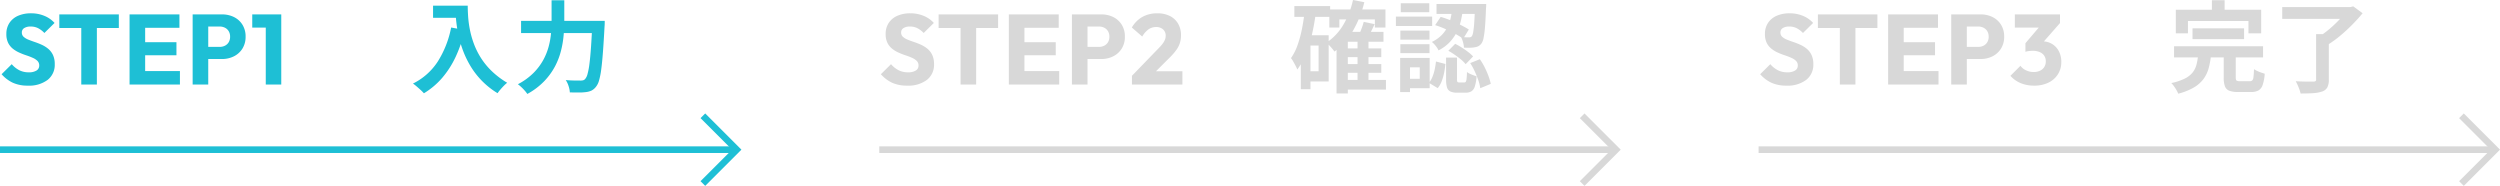
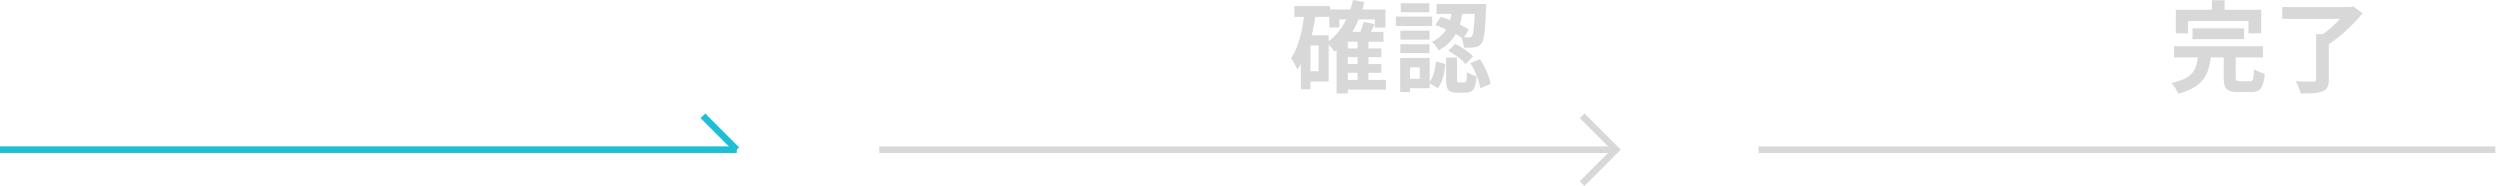
<svg xmlns="http://www.w3.org/2000/svg" width="377.459" height="28.064" viewBox="0 0 377.459 28.064">
  <g id="Group_85273" data-name="Group 85273" transform="translate(-306.999 -4244.735)">
-     <path id="Path_431002" data-name="Path 431002" d="M4.2.165A5.373,5.373,0,0,1,1.958-.262,5.222,5.222,0,0,1,.24-1.56L1.77-3.075A3.858,3.858,0,0,0,2.9-2.168a3.1,3.1,0,0,0,1.447.322,2.116,2.116,0,0,0,1.163-.27.85.85,0,0,0,.412-.75.954.954,0,0,0-.27-.705,2.315,2.315,0,0,0-.713-.465q-.442-.2-.975-.375T2.91-4.823a4.415,4.415,0,0,1-.968-.585,2.641,2.641,0,0,1-.712-.885A2.957,2.957,0,0,1,.96-7.635a2.946,2.946,0,0,1,.472-1.68,2.969,2.969,0,0,1,1.312-1.073,4.788,4.788,0,0,1,1.935-.368,5.168,5.168,0,0,1,2.032.39A4.175,4.175,0,0,1,8.235-9.3L6.7-7.785a3.569,3.569,0,0,0-.968-.735,2.463,2.463,0,0,0-1.1-.24,1.781,1.781,0,0,0-.975.233.748.748,0,0,0-.36.668.843.843,0,0,0,.27.652,2.362,2.362,0,0,0,.712.428q.443.18.975.36A11.067,11.067,0,0,1,6.315-6a4.316,4.316,0,0,1,.968.608,2.717,2.717,0,0,1,.712.93,3.193,3.193,0,0,1,.27,1.388A2.875,2.875,0,0,1,7.185-.7,4.662,4.662,0,0,1,4.2.165ZM12.27,0V-10.44h2.355V0ZM8.955-8.535V-10.59H17.94v2.055ZM19.56,0V-10.59h2.355V0Zm1.8,0V-2.04h5.805V0Zm0-4.425V-6.39h5.28v1.965Zm0-4.14V-10.59h5.73v2.025Zm9.525,4.71v-1.83h2.28a1.753,1.753,0,0,0,.795-.18,1.374,1.374,0,0,0,.57-.525,1.587,1.587,0,0,0,.21-.84,1.557,1.557,0,0,0-.21-.825,1.374,1.374,0,0,0-.57-.525,1.753,1.753,0,0,0-.795-.18h-2.28v-1.83H33.51a4,4,0,0,1,1.815.4,3.132,3.132,0,0,1,1.283,1.163A3.317,3.317,0,0,1,37.08-7.23a3.317,3.317,0,0,1-.472,1.793,3.184,3.184,0,0,1-1.283,1.17,3.942,3.942,0,0,1-1.815.412ZM29.085,0V-10.59H31.44V0Zm11.04,0V-10.59h2.34V0Zm-2.04-8.6V-10.59h4.23V-8.6Z" transform="translate(307 4257.5)" fill="#1ebfd5" />
-     <path id="Path_431004" data-name="Path 431004" d="M4.2.165A5.373,5.373,0,0,1,1.958-.262,5.222,5.222,0,0,1,.24-1.56L1.77-3.075A3.858,3.858,0,0,0,2.9-2.168a3.1,3.1,0,0,0,1.447.322,2.116,2.116,0,0,0,1.163-.27.85.85,0,0,0,.412-.75.954.954,0,0,0-.27-.705,2.315,2.315,0,0,0-.713-.465q-.442-.2-.975-.375T2.91-4.823a4.415,4.415,0,0,1-.968-.585,2.641,2.641,0,0,1-.712-.885A2.957,2.957,0,0,1,.96-7.635a2.946,2.946,0,0,1,.472-1.68,2.969,2.969,0,0,1,1.312-1.073,4.788,4.788,0,0,1,1.935-.368,5.168,5.168,0,0,1,2.032.39A4.175,4.175,0,0,1,8.235-9.3L6.7-7.785a3.569,3.569,0,0,0-.968-.735,2.463,2.463,0,0,0-1.1-.24,1.781,1.781,0,0,0-.975.233.748.748,0,0,0-.36.668.843.843,0,0,0,.27.652,2.362,2.362,0,0,0,.712.428q.443.18.975.36A11.067,11.067,0,0,1,6.315-6a4.316,4.316,0,0,1,.968.608,2.717,2.717,0,0,1,.712.93,3.193,3.193,0,0,1,.27,1.388A2.875,2.875,0,0,1,7.185-.7,4.662,4.662,0,0,1,4.2.165ZM12.27,0V-10.44h2.355V0ZM8.955-8.535V-10.59H17.94v2.055ZM19.56,0V-10.59h2.355V0Zm1.8,0V-2.04h5.805V0Zm0-4.425V-6.39h5.28v1.965Zm0-4.14V-10.59h5.73v2.025Zm9.525,4.71v-1.83h2.28a1.753,1.753,0,0,0,.795-.18,1.374,1.374,0,0,0,.57-.525,1.587,1.587,0,0,0,.21-.84,1.557,1.557,0,0,0-.21-.825,1.374,1.374,0,0,0-.57-.525,1.753,1.753,0,0,0-.795-.18h-2.28v-1.83H33.51a4,4,0,0,1,1.815.4,3.132,3.132,0,0,1,1.283,1.163A3.317,3.317,0,0,1,37.08-7.23a3.317,3.317,0,0,1-.472,1.793,3.184,3.184,0,0,1-1.283,1.17,3.942,3.942,0,0,1-1.815.412ZM29.085,0V-10.59H31.44V0Zm9.06-1.32,4.065-4.2a5.638,5.638,0,0,0,.6-.69,2.655,2.655,0,0,0,.33-.593,1.578,1.578,0,0,0,.1-.562,1.227,1.227,0,0,0-.4-.967,1.513,1.513,0,0,0-1.042-.352,1.985,1.985,0,0,0-1.132.337,3.473,3.473,0,0,0-.967,1.1L38.13-8.61a4.261,4.261,0,0,1,1.6-1.605,4.536,4.536,0,0,1,2.235-.54,4.164,4.164,0,0,1,1.9.4,2.959,2.959,0,0,1,1.245,1.155,3.39,3.39,0,0,1,.443,1.755,3.911,3.911,0,0,1-.165,1.162,3.718,3.718,0,0,1-.533,1.05A9.092,9.092,0,0,1,43.875-4.1L41.055-1.29Zm0,1.32V-1.32l1.995-.69h5.625V0Z" transform="translate(439.758 4257.5)" fill="#d8d8d8" />
-     <path id="Path_431006" data-name="Path 431006" d="M4.2.165A5.373,5.373,0,0,1,1.958-.262,5.222,5.222,0,0,1,.24-1.56L1.77-3.075A3.858,3.858,0,0,0,2.9-2.168a3.1,3.1,0,0,0,1.447.322,2.116,2.116,0,0,0,1.163-.27.85.85,0,0,0,.412-.75.954.954,0,0,0-.27-.705,2.315,2.315,0,0,0-.713-.465q-.442-.2-.975-.375T2.91-4.823a4.415,4.415,0,0,1-.968-.585,2.641,2.641,0,0,1-.712-.885A2.957,2.957,0,0,1,.96-7.635a2.946,2.946,0,0,1,.472-1.68,2.969,2.969,0,0,1,1.312-1.073,4.788,4.788,0,0,1,1.935-.368,5.168,5.168,0,0,1,2.032.39A4.175,4.175,0,0,1,8.235-9.3L6.7-7.785a3.569,3.569,0,0,0-.968-.735,2.463,2.463,0,0,0-1.1-.24,1.781,1.781,0,0,0-.975.233.748.748,0,0,0-.36.668.843.843,0,0,0,.27.652,2.362,2.362,0,0,0,.712.428q.443.18.975.36A11.067,11.067,0,0,1,6.315-6a4.316,4.316,0,0,1,.968.608,2.717,2.717,0,0,1,.712.93,3.193,3.193,0,0,1,.27,1.388A2.875,2.875,0,0,1,7.185-.7,4.662,4.662,0,0,1,4.2.165ZM12.27,0V-10.44h2.355V0ZM8.955-8.535V-10.59H17.94v2.055ZM19.56,0V-10.59h2.355V0Zm1.8,0V-2.04h5.805V0Zm0-4.425V-6.39h5.28v1.965Zm0-4.14V-10.59h5.73v2.025Zm9.525,4.71v-1.83h2.28a1.753,1.753,0,0,0,.795-.18,1.374,1.374,0,0,0,.57-.525,1.587,1.587,0,0,0,.21-.84,1.557,1.557,0,0,0-.21-.825,1.374,1.374,0,0,0-.57-.525,1.753,1.753,0,0,0-.795-.18h-2.28v-1.83H33.51a4,4,0,0,1,1.815.4,3.132,3.132,0,0,1,1.283,1.163A3.317,3.317,0,0,1,37.08-7.23a3.317,3.317,0,0,1-.472,1.793,3.184,3.184,0,0,1-1.283,1.17,3.942,3.942,0,0,1-1.815.412ZM29.085,0V-10.59H31.44V0ZM41.58.165a5.161,5.161,0,0,1-2.01-.382,4.146,4.146,0,0,1-1.545-1.1L39.54-2.835a2.042,2.042,0,0,0,.833.683,2.655,2.655,0,0,0,1.162.262,2.193,2.193,0,0,0,.96-.2,1.532,1.532,0,0,0,.638-.555,1.541,1.541,0,0,0,.232-.855,1.5,1.5,0,0,0-.232-.847,1.513,1.513,0,0,0-.675-.548,2.61,2.61,0,0,0-1.057-.2,4.9,4.9,0,0,0-.593.038,2.436,2.436,0,0,0-.517.112L41.325-6.24q.42-.12.8-.2a3.392,3.392,0,0,1,.713-.082,2.8,2.8,0,0,1,1.455.383,2.778,2.778,0,0,1,1.028,1.08A3.4,3.4,0,0,1,45.705-3.4a3.379,3.379,0,0,1-.518,1.86,3.471,3.471,0,0,1-1.44,1.26A4.892,4.892,0,0,1,41.58.165Zm-1.29-5.1V-6.24l2.58-3.03,2.64-.015-2.685,3.06Zm-1.6-3.66V-10.59H45.51v1.3l-1.845.69Z" transform="translate(572.516 4257.5)" fill="#d8d8d8" />
-     <path id="Path_431003" data-name="Path 431003" d="M3.435-11.91H7.7v1.83H3.435Zm3.375,0H8.67q0,.72.06,1.628a16.113,16.113,0,0,0,.255,1.935A13.772,13.772,0,0,0,9.57-6.24,11.531,11.531,0,0,0,10.612-4.1,10.892,10.892,0,0,0,12.255-2.07a12.49,12.49,0,0,0,2.37,1.8,5.226,5.226,0,0,0-.48.435Q13.86.45,13.6.758a6.792,6.792,0,0,0-.427.547A12.179,12.179,0,0,1,10.725-.652a12.168,12.168,0,0,1-1.74-2.31,14.431,14.431,0,0,1-1.14-2.475,17.154,17.154,0,0,1-.66-2.445,19.775,19.775,0,0,1-.3-2.228Q6.81-11.145,6.81-11.91Zm-.645,3.3,2.055.375A19.906,19.906,0,0,1,6.855-4.2,13.933,13.933,0,0,1,4.807-1,11.47,11.47,0,0,1,2.055,1.32,5.658,5.658,0,0,0,1.59.847Q1.29.57.967.293A6.79,6.79,0,0,0,.405-.15a9.428,9.428,0,0,0,3.75-3.337A14.876,14.876,0,0,0,6.165-8.61Zm10.56-1.005h11.5V-7.77h-11.5Zm10.755,0h1.875v.165q0,.165-.007.368t-.022.322q-.12,2.25-.24,3.848t-.262,2.648A11.039,11.039,0,0,1,28.493-.6a2.6,2.6,0,0,1-.443.915,2.029,2.029,0,0,1-.7.6,2.791,2.791,0,0,1-.847.225,7.566,7.566,0,0,1-1.065.06q-.66,0-1.35-.015A3.61,3.61,0,0,0,23.9.24a3.534,3.534,0,0,0-.427-.915q.72.06,1.328.067T25.71-.6a1.493,1.493,0,0,0,.39-.045.625.625,0,0,0,.3-.195,1.859,1.859,0,0,0,.36-.757,10.592,10.592,0,0,0,.292-1.567q.128-1.005.233-2.513t.195-3.577ZM21.33-12.72h1.92v3.105q0,1.02-.1,2.175a14.677,14.677,0,0,1-.4,2.347A10.666,10.666,0,0,1,21.84-2.73,10.016,10.016,0,0,1,20.213-.5a10.625,10.625,0,0,1-2.543,1.92,5.194,5.194,0,0,0-.4-.51,6.691,6.691,0,0,0-.525-.54,6.031,6.031,0,0,0-.5-.42,9.616,9.616,0,0,0,2.333-1.68,8.731,8.731,0,0,0,1.477-1.942,9.187,9.187,0,0,0,.833-2.055,11.666,11.666,0,0,0,.36-2.04q.082-1,.082-1.852Z" transform="translate(368.948 4257.5)" fill="#1ebfd5" />
    <path id="Path_431005" data-name="Path 431005" d="M8.235-5.46h5.61v1.32H8.235Zm0,2.37h5.61v1.32H8.235ZM8.2-.7H14.55V.765H8.2ZM6-11.34h8.475v2.73h-1.6V-9.84H7.515v1.23H6Zm4.26,4.62h1.65V0H10.26ZM8.79-7.95h5.385v1.485H8.79V1.35h-1.7V-6.39l1.53-1.56Zm.78-4.815,1.71.33A16.031,16.031,0,0,1,9.555-8.1,10.348,10.348,0,0,1,6.78-4.98q-.12-.165-.337-.428t-.458-.517a4.97,4.97,0,0,0-.42-.4A8.218,8.218,0,0,0,8.1-9,12.427,12.427,0,0,0,9.57-12.765Zm1.62,3.3,1.65.345q-.285.615-.578,1.192t-.532,1l-1.35-.345q.21-.465.45-1.08A8.8,8.8,0,0,0,11.19-9.465ZM.72-11.85h5.4v1.635H.72ZM2.4-7.44h3.5V-.465H2.4V-2.01H4.38V-5.895H2.4Zm-.135-3.54,1.68.255q-.21,1.62-.57,3.172a19.619,19.619,0,0,1-.908,2.91,10.834,10.834,0,0,1-1.3,2.378,4.5,4.5,0,0,0-.248-.54q-.173-.33-.36-.66A3.507,3.507,0,0,0,.21-3.99a7.975,7.975,0,0,0,.982-1.935,17.423,17.423,0,0,0,.66-2.4Q2.115-9.615,2.265-10.98Zm-.57,3.54H3.15V.7H1.695ZM24.57-11.535h1.62a17.73,17.73,0,0,1-.307,1.807,7.893,7.893,0,0,1-.608,1.74A6.53,6.53,0,0,1,24.2-6.427,6.062,6.062,0,0,1,22.485-5.16a3.084,3.084,0,0,0-.435-.69,3.547,3.547,0,0,0-.57-.585,5.166,5.166,0,0,0,1.47-1.02,4.87,4.87,0,0,0,.9-1.26,6.167,6.167,0,0,0,.487-1.4A13.2,13.2,0,0,0,24.57-11.535ZM21.975-8.97l.84-1.245a13.179,13.179,0,0,1,1.538.54q.787.33,1.5.69t1.208.675l-.855,1.4a9.467,9.467,0,0,0-1.193-.743q-.713-.382-1.5-.735A12.709,12.709,0,0,0,21.975-8.97Zm6.03-3.195h1.68v.127q0,.128-.008.285a2.234,2.234,0,0,1-.023.248q-.06,1.71-.15,2.8a13.962,13.962,0,0,1-.218,1.68,2.059,2.059,0,0,1-.323.832,1.458,1.458,0,0,1-.458.4,1.718,1.718,0,0,1-.548.165,3.651,3.651,0,0,1-.7.068q-.435.007-.93-.008a3.678,3.678,0,0,0-.142-.832,3.75,3.75,0,0,0-.308-.787q.39.045.7.053t.5.007a.52.52,0,0,0,.45-.18,1.833,1.833,0,0,0,.195-.623,13.354,13.354,0,0,0,.157-1.433q.068-.96.128-2.535Zm-4.38,8.1h1.65V-.8a.808.808,0,0,0,.06.4q.06.083.27.083h.765A.258.258,0,0,0,26.6-.42a1.118,1.118,0,0,0,.12-.442,10.192,10.192,0,0,0,.06-1.027,2.231,2.231,0,0,0,.412.248,5.118,5.118,0,0,0,.54.225q.277.1.5.173A6.417,6.417,0,0,1,27.968.278a1.333,1.333,0,0,1-.525.75,1.689,1.689,0,0,1-.878.2H25.32a2.383,2.383,0,0,1-1.057-.187.993.993,0,0,1-.5-.623,4.145,4.145,0,0,1-.135-1.185ZM22.1-3.48l1.425.375a12.641,12.641,0,0,1-.195,1.335A7.966,7.966,0,0,1,22.965-.5a3.621,3.621,0,0,1-.6,1.042l-1.32-.795a3.568,3.568,0,0,0,.525-.907,6.635,6.635,0,0,0,.338-1.117A11.068,11.068,0,0,0,22.1-3.48ZM23.97-5.1l1.035-1.05q.48.24.99.563t.968.675a5.678,5.678,0,0,1,.742.668L26.58-3.075a4.626,4.626,0,0,0-.682-.69q-.427-.36-.937-.713T23.97-5.1Zm3.3,1.86,1.455-.585a9.3,9.3,0,0,1,.735,1.23,12.875,12.875,0,0,1,.57,1.312,8.011,8.011,0,0,1,.345,1.178l-1.59.66A5.592,5.592,0,0,0,28.5-.637q-.225-.653-.54-1.343A9.365,9.365,0,0,0,27.27-3.24Zm-5.085-8.925H28.77v1.5H22.185Zm-5.46,4.02h4.4V-6.78h-4.4Zm.06-4.125H21.09v1.35H16.785Zm-.06,6.18h4.4v1.35h-4.4Zm-.675-4.17h5.475v1.425H16.05Zm1.455,6.24H21.15V.555H17.505V-.87H19.65V-2.595H17.505Zm-.81,0H18.18V1.14H16.695Z" transform="translate(501.706 4257.5)" fill="#d8d8d8" />
    <path id="Path_431007" data-name="Path 431007" d="M3.57-8.49h7.785v1.635H3.57ZM.78-5.775H14.22V-4.1H.78Zm3.63,1.35H6.36A12.143,12.143,0,0,1,6.015-2.5a5.017,5.017,0,0,1-.758,1.62A4.849,4.849,0,0,1,3.81.42a9.069,9.069,0,0,1-2.4.96A3.743,3.743,0,0,0,1.148.84,6.994,6.994,0,0,0,.765.248a3.122,3.122,0,0,0-.4-.472,8.451,8.451,0,0,0,2.063-.69,3.484,3.484,0,0,0,1.17-.923,3.272,3.272,0,0,0,.57-1.17A8.976,8.976,0,0,0,4.41-4.425Zm3.87-.3h1.815v3.66q0,.36.113.458a.885.885,0,0,0,.517.1h1.5a.516.516,0,0,0,.367-.12.905.905,0,0,0,.18-.518q.053-.4.082-1.178a3.425,3.425,0,0,0,.48.27,5.64,5.64,0,0,0,.592.24q.307.1.547.18A6.634,6.634,0,0,1,14.16.053a1.515,1.515,0,0,1-.637.84,2.317,2.317,0,0,1-1.133.232H10.455A3.645,3.645,0,0,1,9.113.93,1.13,1.13,0,0,1,8.46.255a3.767,3.767,0,0,1-.18-1.29Zm-1.785-8.01h1.92v2.73H6.495ZM1.05-11.3H13.935v3.57h-1.92v-1.86H2.88v1.86H1.05Zm21.18,3.69h1.92V-.75A2.5,2.5,0,0,1,23.925.428a1.407,1.407,0,0,1-.78.622A5.171,5.171,0,0,1,21.78,1.3q-.81.053-1.89.053a5.949,5.949,0,0,0-.307-.938A8.3,8.3,0,0,0,19.155-.5q.525.03,1.073.045t.975.007Q21.63-.45,21.8-.45a.616.616,0,0,0,.345-.067A.334.334,0,0,0,22.23-.8ZM17.115-11.7h10.47v1.785H17.115Zm9.8,0h.5l.42-.105L29.25-10.77q-.675.825-1.53,1.695T25.927-7.418A16.269,16.269,0,0,1,24.075-6.06a3.48,3.48,0,0,0-.36-.427q-.225-.233-.458-.465a4.491,4.491,0,0,0-.427-.383,13.018,13.018,0,0,0,1.193-.87Q24.63-8.7,25.185-9.24t1-1.065a8.824,8.824,0,0,0,.72-.945Z" transform="translate(634.464 4257.5)" fill="#d8d8d8" />
    <g id="Group_85270" data-name="Group 85270" transform="translate(398.961 4262.217)">
      <path id="Path_424069" data-name="Path 424069" d="M-21097.25-20576.277h111.242" transform="translate(21005.289 20581.393)" fill="none" stroke="#1ebfd5" stroke-width="1" />
-       <path id="Path_424070" data-name="Path 424070" d="M0,0H7.232V7.233" transform="translate(14.161 0) rotate(45)" fill="none" stroke="#1ebfd5" stroke-width="1" />
+       <path id="Path_424070" data-name="Path 424070" d="M0,0H7.232" transform="translate(14.161 0) rotate(45)" fill="none" stroke="#1ebfd5" stroke-width="1" />
    </g>
    <g id="Group_85271" data-name="Group 85271" transform="translate(531.719 4262.217)">
      <path id="Path_424069-2" data-name="Path 424069" d="M-21097.25-20576.277h111.242" transform="translate(21005.289 20581.393)" fill="none" stroke="#d8d8d8" stroke-width="1" />
      <path id="Path_424070-2" data-name="Path 424070" d="M0,0H7.232V7.233" transform="translate(14.161 0) rotate(45)" fill="none" stroke="#d8d8d8" stroke-width="1" />
    </g>
    <g id="Group_85272" data-name="Group 85272" transform="translate(664.477 4262.217)">
      <path id="Path_424069-3" data-name="Path 424069" d="M-21097.25-20576.277h111.242" transform="translate(21005.289 20581.393)" fill="none" stroke="#d8d8d8" stroke-width="1" />
-       <path id="Path_424070-3" data-name="Path 424070" d="M0,0H7.232V7.233" transform="translate(14.161 0) rotate(45)" fill="none" stroke="#d8d8d8" stroke-width="1" />
    </g>
  </g>
</svg>